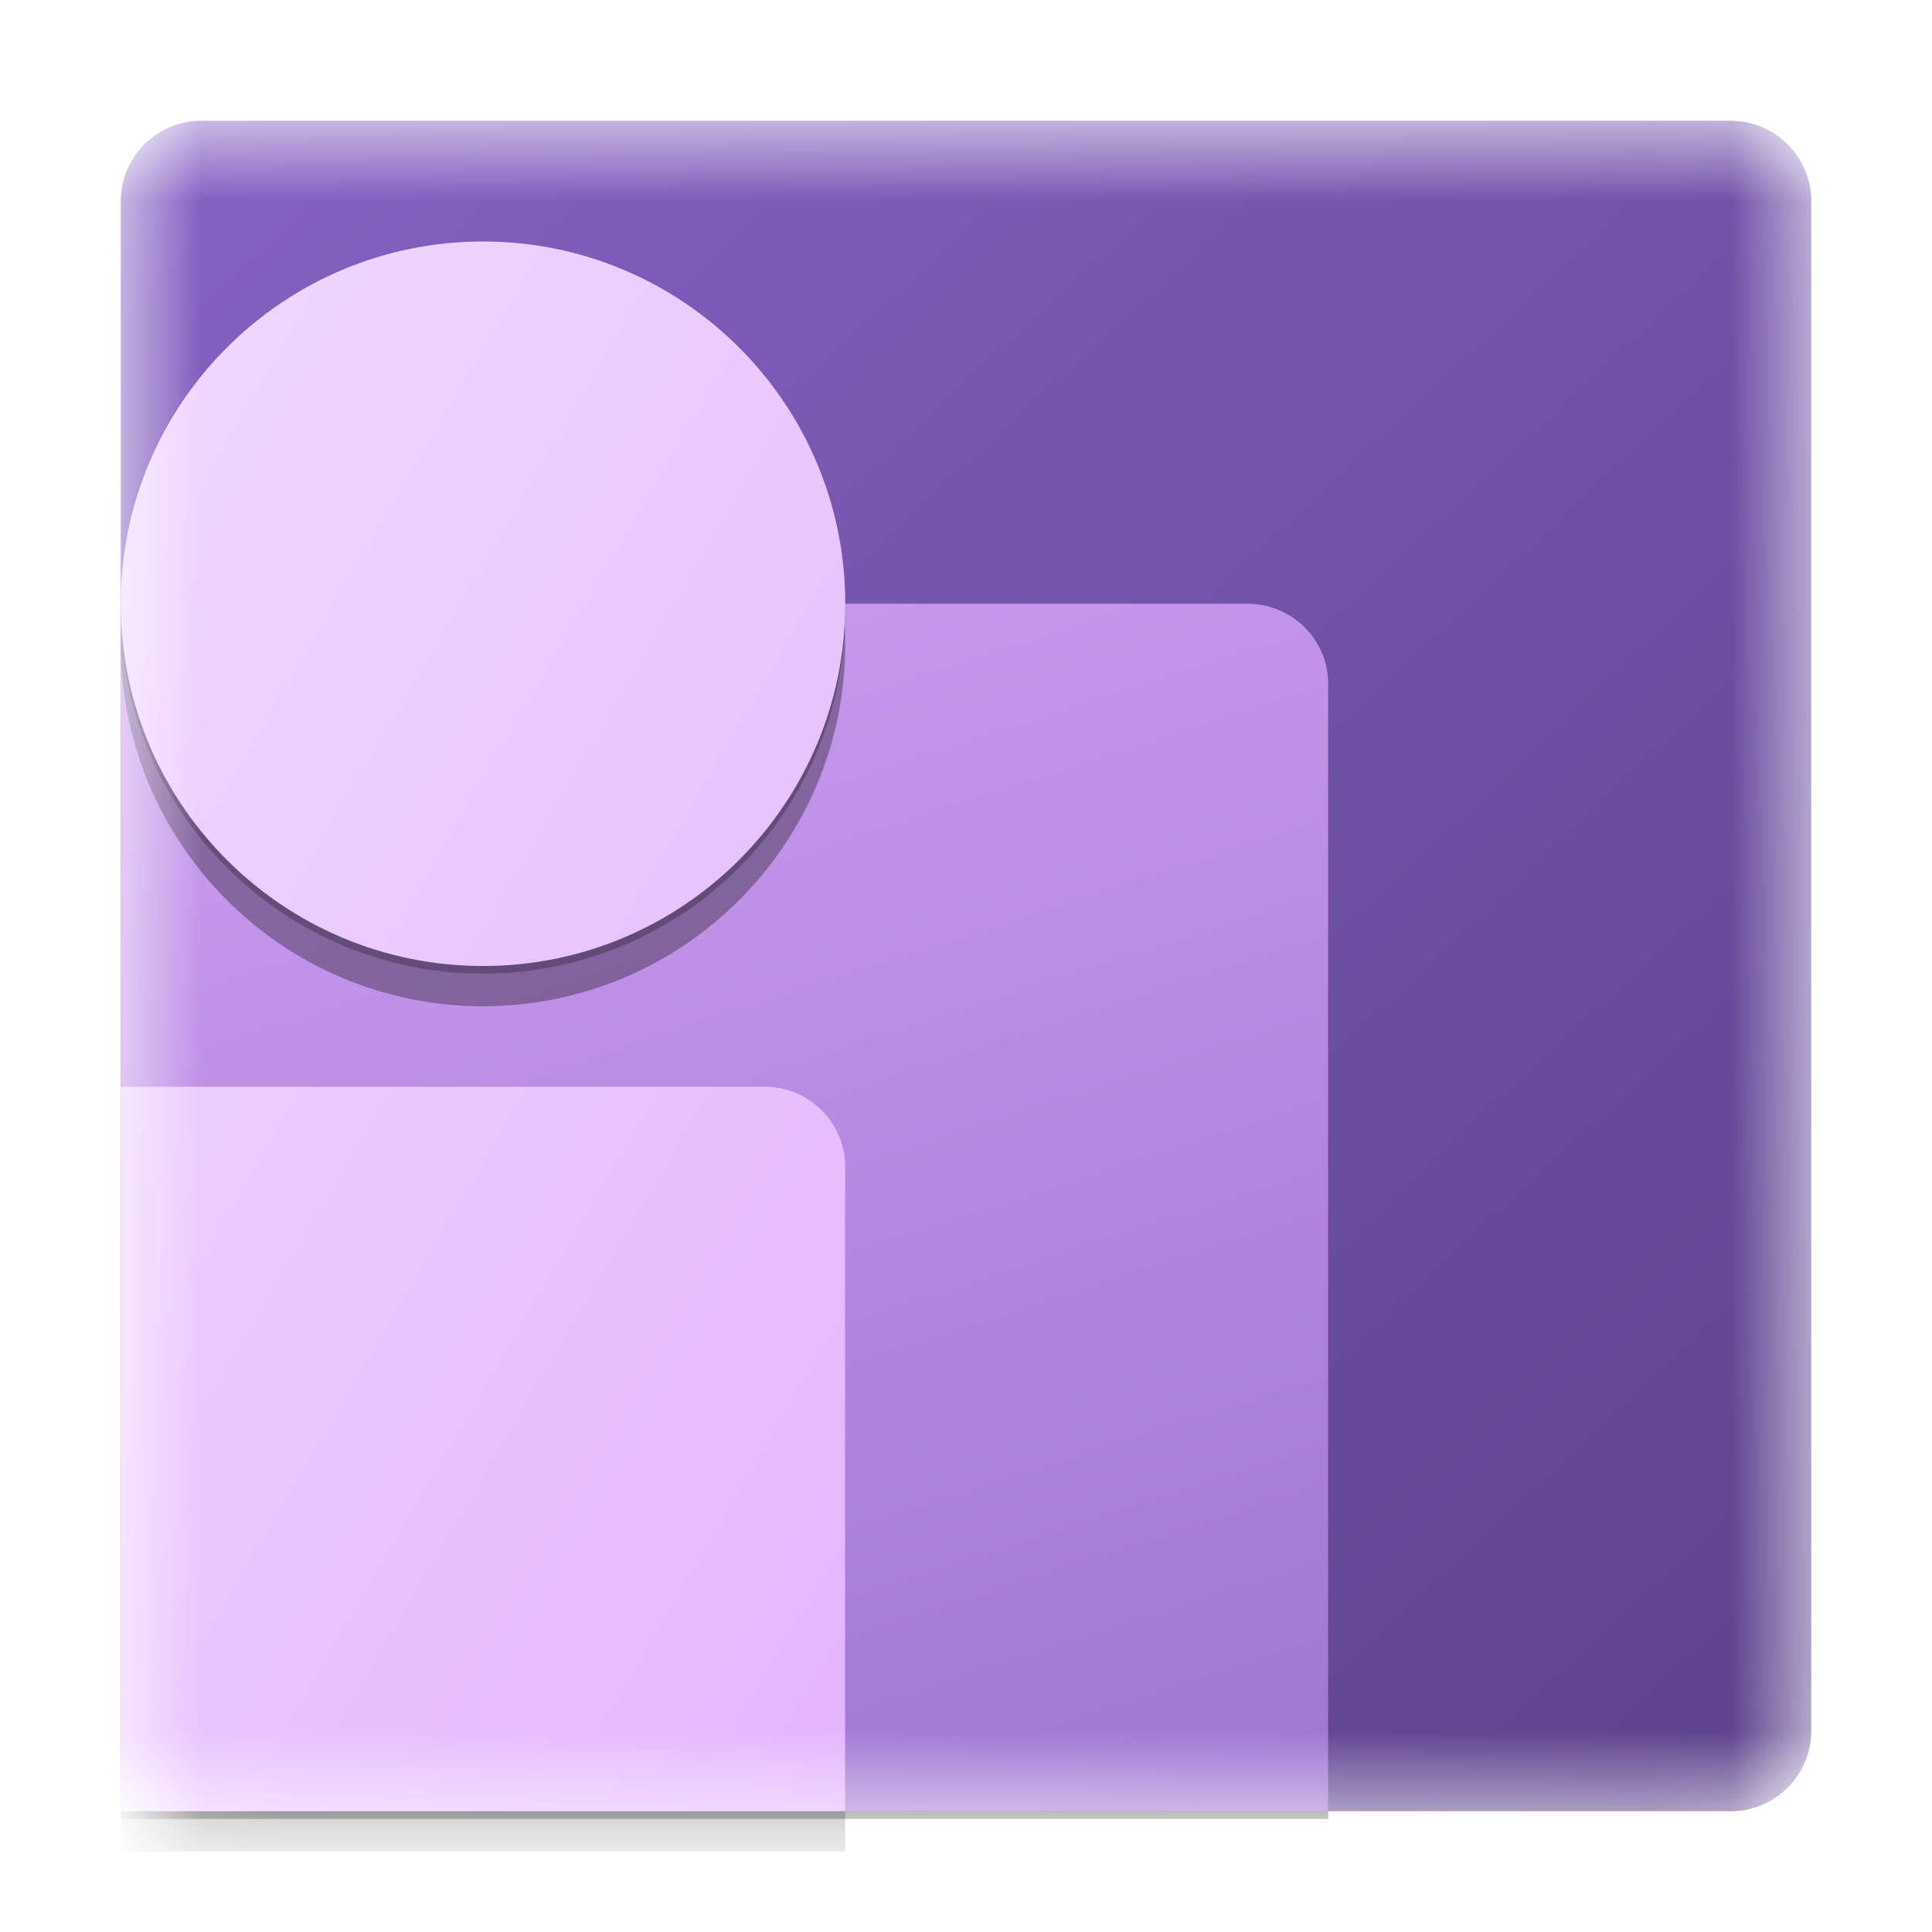
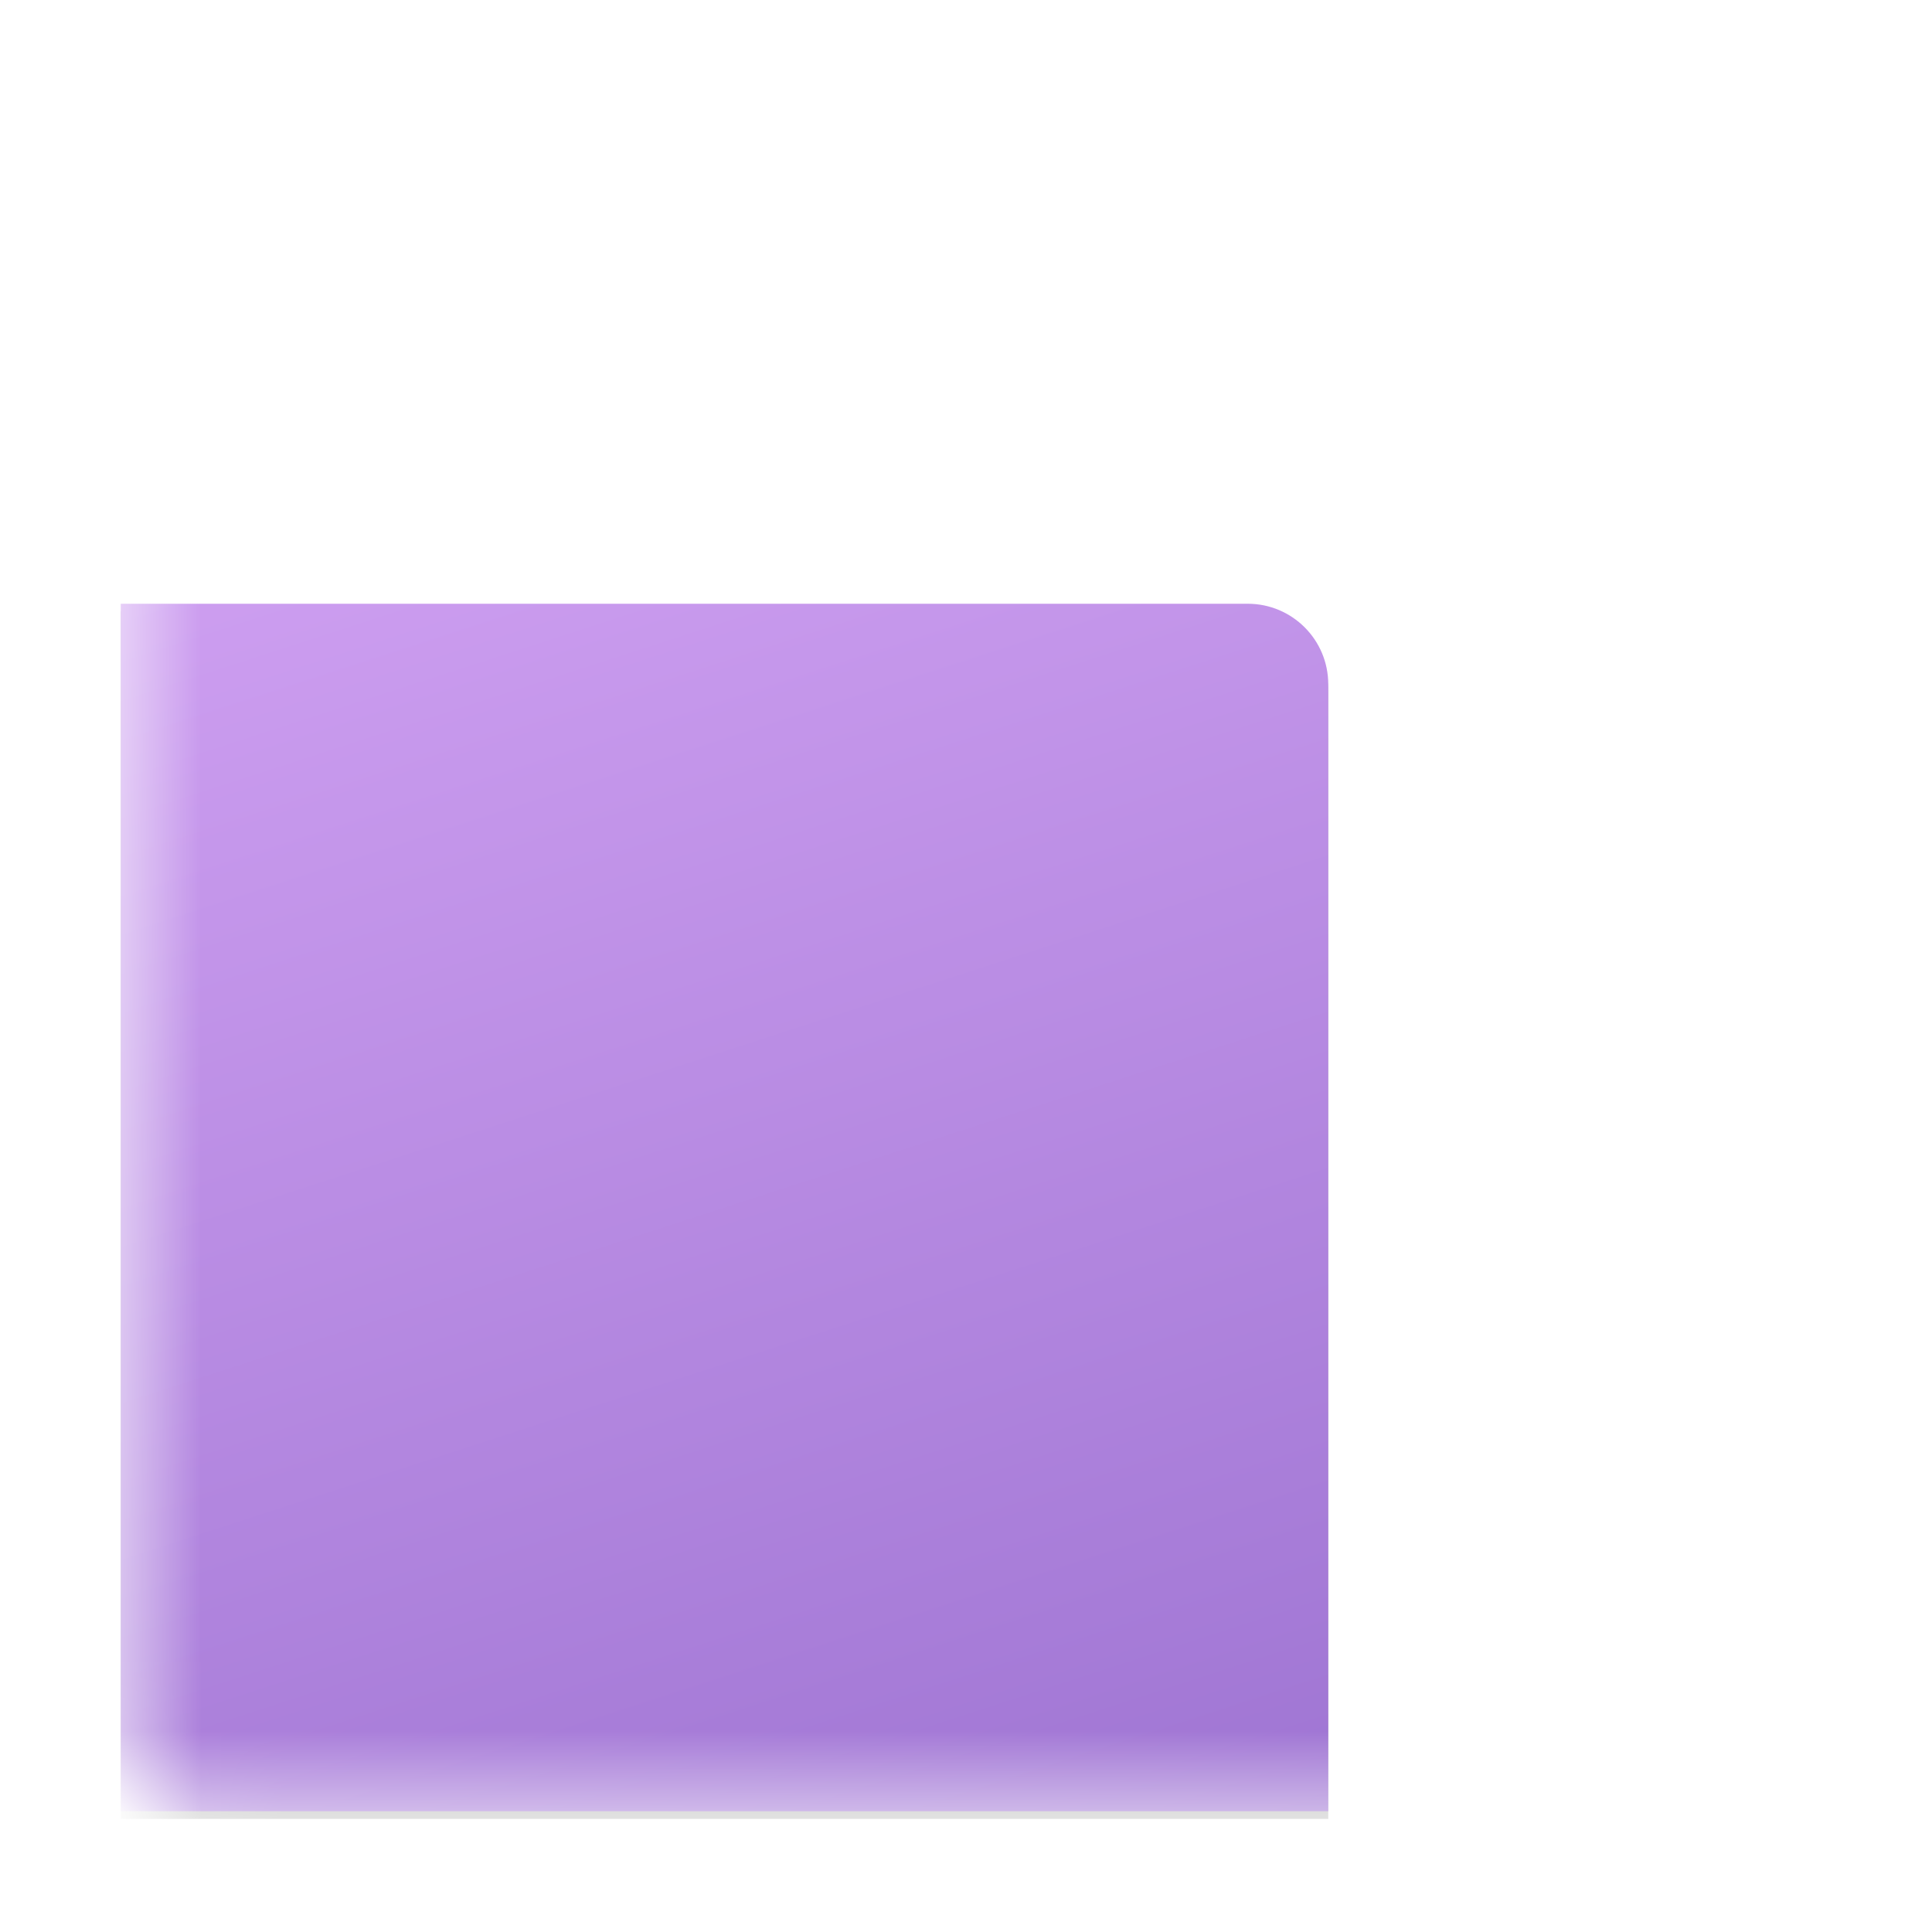
<svg xmlns="http://www.w3.org/2000/svg" width="24" height="24" viewBox="0 0 24 24" fill="none">
  <mask id="mask0_2397_5716" style="mask-type:luminance" maskUnits="userSpaceOnUse" x="0" y="0" width="24" height="24">
    <path d="M24 0H0V24H24V0Z" fill="white" />
  </mask>
  <g mask="url(#mask0_2397_5716)">
    <mask id="mask1_2397_5716" style="mask-type:alpha" maskUnits="userSpaceOnUse" x="1" y="1" width="22" height="22">
      <path d="M21.5 1.5H2.5C1.948 1.5 1.5 1.948 1.5 2.5V21.5C1.5 22.052 1.948 22.5 2.5 22.5H21.5C22.052 22.5 22.5 22.052 22.5 21.5V2.5C22.5 1.948 22.052 1.5 21.5 1.5Z" fill="#C4C4C4" />
    </mask>
    <g mask="url(#mask1_2397_5716)">
-       <path d="M21.5 1.5H2.5C1.948 1.5 1.5 1.948 1.5 2.5V21.5C1.5 22.052 1.948 22.5 2.5 22.5H21.5C22.052 22.5 22.5 22.052 22.5 21.5V2.5C22.5 1.948 22.052 1.5 21.5 1.5Z" fill="url(#paint0_linear_2397_5716)" />
      <g filter="url(#filter0_f_2397_5716)">
        <path d="M1.5 7.595H15.5C16.052 7.595 16.5 8.042 16.5 8.595V22.595H1.5V7.595Z" fill="black" fill-opacity="0.24" />
      </g>
      <g filter="url(#filter1_f_2397_5716)">
-         <path d="M1.5 7.595H15.5C16.052 7.595 16.5 8.042 16.5 8.595V22.595H1.5V7.595Z" fill="black" fill-opacity="0.32" />
-       </g>
+         </g>
      <path d="M1.5 7.5H15.5C16.052 7.5 16.5 7.948 16.5 8.5V22.5H1.5V7.5Z" fill="url(#paint1_linear_2397_5716)" />
      <g filter="url(#filter2_f_2397_5716)">
-         <path fill-rule="evenodd" clip-rule="evenodd" d="M6 12.095C8.485 12.095 10.5 10.08 10.5 7.595C10.5 5.109 8.485 3.095 6 3.095C3.515 3.095 1.5 5.109 1.5 7.595C1.5 10.08 3.515 12.095 6 12.095ZM9.5 13.595H1.5V22.595H10.5V14.595C10.5 14.043 10.052 13.595 9.5 13.595Z" fill="black" fill-opacity="0.24" />
-       </g>
+         </g>
      <g filter="url(#filter3_f_2397_5716)">
-         <path fill-rule="evenodd" clip-rule="evenodd" d="M6 12.5C8.485 12.5 10.5 10.485 10.5 8C10.5 5.515 8.485 3.5 6 3.5C3.515 3.5 1.5 5.515 1.5 8C1.5 10.485 3.515 12.5 6 12.5ZM9.5 14H1.5V23H10.5V15C10.5 14.448 10.052 14 9.5 14Z" fill="black" fill-opacity="0.32" />
-       </g>
-       <path fill-rule="evenodd" clip-rule="evenodd" d="M6 12C8.485 12 10.5 9.985 10.5 7.5C10.5 5.015 8.485 3 6 3C3.515 3 1.5 5.015 1.5 7.5C1.5 9.985 3.515 12 6 12ZM9.5 13.5H1.5V22.5H10.5V14.5C10.5 13.948 10.052 13.5 9.5 13.5Z" fill="url(#paint2_linear_2397_5716)" />
+         </g>
    </g>
  </g>
  <defs>
    <filter id="filter0_f_2397_5716" x="0.74" y="6.835" width="16.52" height="16.52" filterUnits="userSpaceOnUse" color-interpolation-filters="sRGB">
      <feFlood flood-opacity="0" result="BackgroundImageFix" />
      <feBlend mode="normal" in="SourceGraphic" in2="BackgroundImageFix" result="shape" />
      <feGaussianBlur stdDeviation="0.38" result="effect1_foregroundBlur_2397_5716" />
    </filter>
    <filter id="filter1_f_2397_5716" x="-6.5" y="-0.405" width="31" height="31" filterUnits="userSpaceOnUse" color-interpolation-filters="sRGB">
      <feFlood flood-opacity="0" result="BackgroundImageFix" />
      <feBlend mode="normal" in="SourceGraphic" in2="BackgroundImageFix" result="shape" />
      <feGaussianBlur stdDeviation="4" result="effect1_foregroundBlur_2397_5716" />
    </filter>
    <filter id="filter2_f_2397_5716" x="0.74" y="2.335" width="10.52" height="21.02" filterUnits="userSpaceOnUse" color-interpolation-filters="sRGB">
      <feFlood flood-opacity="0" result="BackgroundImageFix" />
      <feBlend mode="normal" in="SourceGraphic" in2="BackgroundImageFix" result="shape" />
      <feGaussianBlur stdDeviation="0.38" result="effect1_foregroundBlur_2397_5716" />
    </filter>
    <filter id="filter3_f_2397_5716" x="-6.5" y="-4.5" width="25" height="35.5" filterUnits="userSpaceOnUse" color-interpolation-filters="sRGB">
      <feFlood flood-opacity="0" result="BackgroundImageFix" />
      <feBlend mode="normal" in="SourceGraphic" in2="BackgroundImageFix" result="shape" />
      <feGaussianBlur stdDeviation="4" result="effect1_foregroundBlur_2397_5716" />
    </filter>
    <linearGradient id="paint0_linear_2397_5716" x1="1.5" y1="1.5" x2="21.752" y2="23.198" gradientUnits="userSpaceOnUse">
      <stop stop-color="#8661C5" />
      <stop offset="1" stop-color="#5C428B" />
    </linearGradient>
    <linearGradient id="paint1_linear_2397_5716" x1="1.5" y1="7.5" x2="7.338" y2="25.476" gradientUnits="userSpaceOnUse">
      <stop stop-color="#CD9EF0" />
      <stop offset="1" stop-color="#9F75D3" />
    </linearGradient>
    <linearGradient id="paint2_linear_2397_5716" x1="1.224" y1="3" x2="16.634" y2="12.02" gradientUnits="userSpaceOnUse">
      <stop stop-color="#F1D9FF" />
      <stop offset="1" stop-color="#E4B4FF" />
    </linearGradient>
  </defs>
</svg>